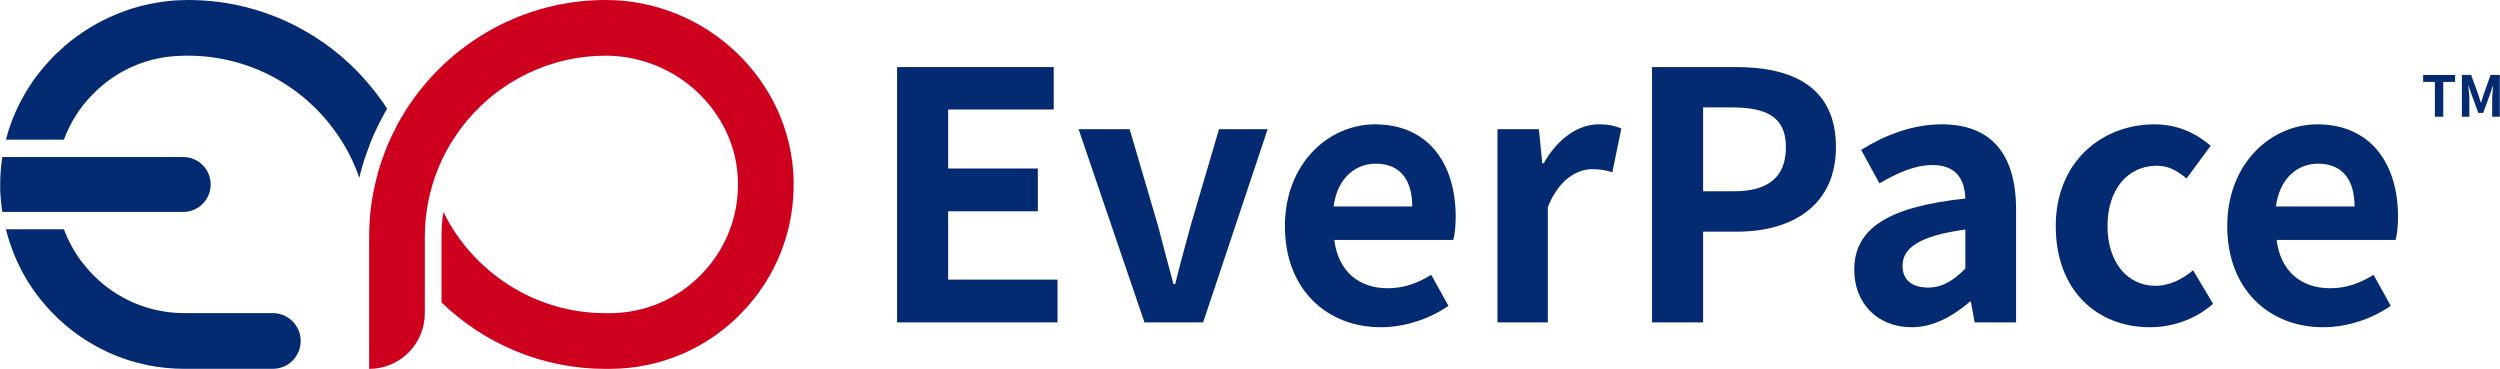
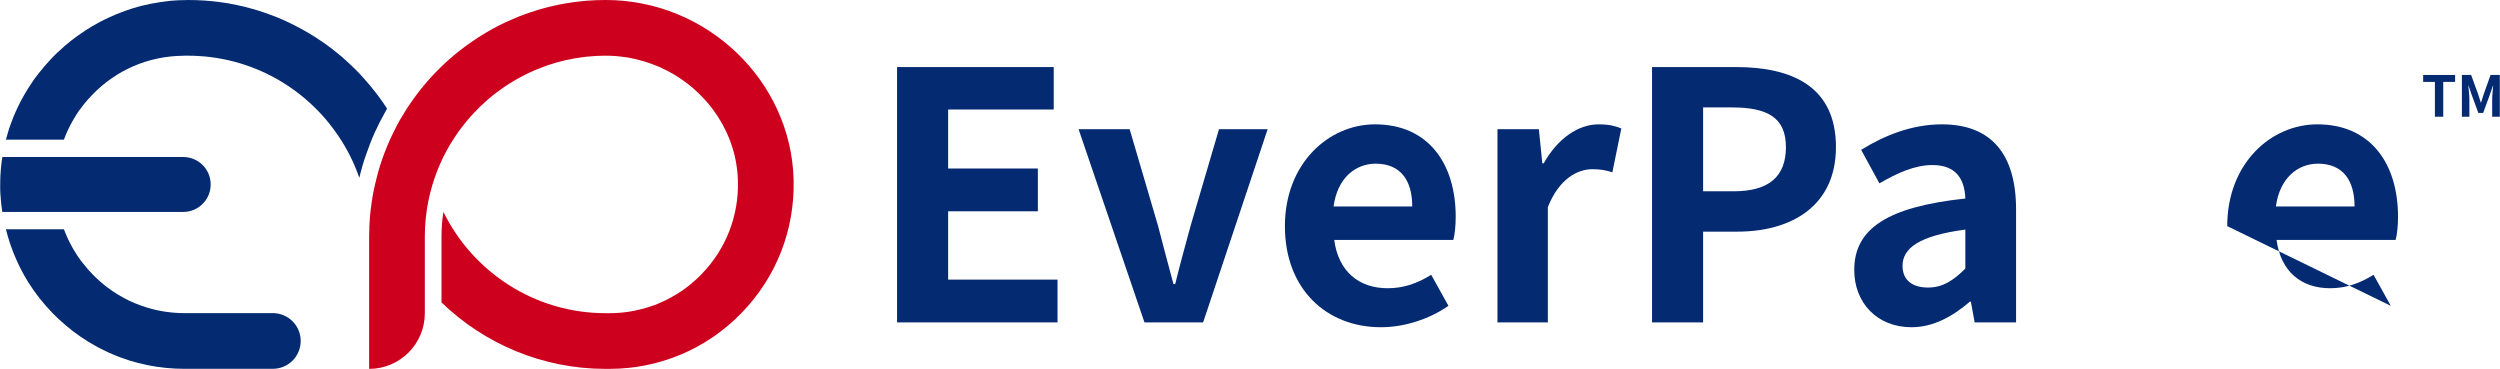
<svg xmlns="http://www.w3.org/2000/svg" xml:space="preserve" width="11826px" height="1745px" version="1.1" style="shape-rendering:geometricPrecision; text-rendering:geometricPrecision; image-rendering:optimizeQuality; fill-rule:evenodd; clip-rule:evenodd" viewBox="0 0 11802.97 1741.88">
  <defs>
    <style type="text/css">
   
    .fil1 {fill:#042A72;fill-rule:nonzero}
    .fil0 {fill:#CD011D;fill-rule:nonzero}
   
  </style>
  </defs>
  <g id="图层_x0020_1">
    <path class="fil0" d="M3499.49 1478.92c-10.66,10.66 -21.32,21.32 -32.34,31.63 -10.66,9.6 -21.32,19.19 -32.33,28.43 -7.47,6.39 -14.93,12.43 -22.75,18.12 -7.1,6.04 -14.2,11.37 -21.67,16.7 -7.82,6.04 -16.35,11.73 -24.52,17.76 -0.36,0 -1.07,0.36 -1.42,0.72 -11.73,7.82 -23.45,15.28 -35.18,22.74 -12.43,7.46 -24.87,14.56 -37.31,21.68 -0.71,0.35 -1.42,1.06 -2.49,1.41 -11.72,6.4 -23.8,12.44 -35.89,18.13 -12.79,6.39 -25.94,12.08 -39.08,17.77 -11.73,4.97 -23.46,9.59 -35.54,13.86 -9.95,3.9 -20.25,7.46 -30.56,10.65 -9.94,3.56 -19.9,6.4 -29.85,9.24 -9.94,2.84 -20.25,5.69 -30.55,8.18 -12.44,3.19 -25.23,6.04 -38.02,8.52 -14.22,2.85 -28.44,5.34 -42.65,7.82 -12.43,1.78 -25.23,3.2 -37.66,4.62 -30.92,3.2 -62.19,4.98 -93.81,4.98l-16.7 0c-300.97,0 -574.59,-119.75 -775.35,-313.77l0 -310.56c0,-39.8 2.84,-78.89 8.88,-116.91 138.94,283.2 430.31,478.28 766.47,478.28l16.7 0c31.62,0 62.89,-2.48 93.81,-7.1 9.95,-1.42 19.54,-3.2 29.14,-5.33 9.24,-1.77 18.12,-3.91 27.36,-6.4 1.77,0 3.19,-0.71 4.61,-1.06 7.82,-1.78 15.29,-3.91 22.39,-6.4 1.07,0 1.78,-0.36 2.49,-0.71 9.59,-2.84 19.19,-6.04 28.78,-9.59 1.78,-0.36 3.56,-1.07 5.33,-1.78 5.69,-2.13 11.02,-4.27 16.71,-6.75 1.77,-0.71 3.9,-1.43 5.68,-2.49 18.48,-7.46 36.6,-15.99 54.01,-25.94 8.88,-4.97 17.77,-9.95 26.3,-15.28 22.03,-13.15 43.35,-28.07 63.6,-44.77 7.82,-6.4 15.63,-12.79 23.45,-19.91 3.92,-3.55 7.82,-7.1 11.73,-10.65 6.75,-6.4 13.5,-12.79 19.9,-19.54 115.48,-118.33 176.6,-274.68 172.34,-440.27 -0.36,-7.82 -0.71,-15.99 -1.07,-23.81 -0.35,-2.84 -0.35,-5.68 -0.71,-8.52 -2.49,-30.57 -7.11,-60.41 -14.21,-89.55 -2.14,-8.53 -4.26,-17.41 -7.11,-25.94 -2.49,-9.24 -5.33,-18.48 -8.88,-27.72 -2.85,-9.24 -6.4,-18.48 -10.31,-27.72 -4.62,-11.72 -9.95,-23.8 -15.63,-35.18 -5.33,-11.37 -11.37,-22.73 -17.77,-34.1 -1.78,-3.56 -3.91,-6.76 -5.69,-9.96 -3.55,-6.39 -7.46,-12.79 -11.72,-19.18 -3.91,-6.04 -7.82,-12.44 -12.44,-18.48 -6.39,-9.6 -13.15,-18.83 -20.25,-27.72 -6.4,-8.17 -12.79,-16.35 -19.55,-24.16 -6.75,-7.82 -13.85,-15.28 -20.96,-22.74 -27.36,-29.14 -57.92,-55.79 -90.97,-79.24 -15.63,-11.37 -32.33,-22.04 -49.39,-31.98 -16.7,-9.6 -34.47,-18.84 -52.23,-27.01 -8.34,-4.37 -17.13,-7.85 -25.86,-11.43 -19.59,-8.04 -39.57,-15.09 -59.88,-21.1 -8.97,-2.66 -17.96,-5.27 -27.27,-7.27 -9.59,-2.84 -19.53,-4.97 -29.49,-6.75 -9.94,-2.49 -19.89,-4.26 -30.2,-5.33 -30.2,-4.62 -61.11,-7.11 -92.74,-7.11 -28.07,0 -56.14,1.43 -83.51,4.27 -1.78,0.35 -3.2,0.35 -4.62,0.35 -14.21,1.43 -28.07,3.2 -41.93,5.69 -14.21,1.77 -28.07,4.26 -41.92,7.46 -13.87,2.49 -27.72,5.69 -41.22,9.59 -12.8,3.2 -25.24,6.4 -37.67,10.66 -3.91,1.07 -7.47,2.14 -11.38,3.56 -8.17,2.49 -16.69,4.97 -24.51,8.17 -2.85,1.07 -5.69,2.13 -8.89,3.56 -12.08,4.26 -24.51,9.23 -36.59,14.21 -25.59,10.66 -50.46,22.74 -74.63,36.24 -12.07,6.4 -23.8,13.51 -35.53,20.61 -11.37,6.4 -22.03,13.51 -32.69,20.61 -9.27,6.27 -18.33,12.75 -27.34,19.28 -18.02,13.05 -35.78,26.64 -52.54,41.29 -23.63,20.66 -45.92,41.74 -66.88,64.15 -6.04,6.4 -11.72,12.8 -17.41,19.2 -11.01,12.43 -21.67,24.87 -31.62,38.02 -1.43,1.06 -2.14,2.48 -2.85,3.55 -11.01,13.5 -20.96,27.36 -30.55,41.57 -3.56,4.98 -6.76,9.95 -9.95,14.93 -13.86,20.25 -26.3,41.57 -38.03,63.25 -11.37,20.97 -21.68,42.28 -31.26,64.31 -0.36,0.71 -0.72,1.43 -1.07,2.49 -2.49,5.69 -4.98,11.37 -7.11,17.41 -2.49,5.69 -4.98,11.73 -7.11,17.77 -3.19,8.53 -6.75,17.77 -9.59,26.65 -3.55,9.6 -6.75,19.54 -9.59,29.49 -2.85,8.89 -5.33,18.13 -7.46,27.36 -1.43,4.62 -2.49,8.89 -3.56,13.51 -2.13,7.11 -3.56,14.21 -4.97,21.67 -1.07,2.49 -1.42,4.98 -1.78,7.82 -0.36,2.49 -1.06,5.33 -1.77,8.17 -0.72,2.49 -1.07,5.33 -1.43,7.82l0 0.36c-3.2,14.92 -5.69,30.2 -7.46,45.48l0 0.36c-0.35,0.35 -0.35,0.35 0,0.71 -1.42,9.23 -2.49,18.47 -3.56,27.71 -2.84,28.07 -4.25,56.5 -4.25,85.29l0 361.37c0,145.23 -117.73,262.96 -262.96,262.96l0 -624.33c0,-31.99 1.42,-63.97 3.91,-95.24 1.07,-9.94 2.13,-19.9 3.2,-29.84 2.13,-20.62 5.33,-40.87 8.53,-61.12 3.55,-20.26 7.46,-40.15 12.08,-59.7l0 -0.36c4.61,-19.89 9.59,-39.79 14.92,-59.34 6.75,-23.8 14.22,-46.9 22.38,-69.64 3.2,-9.6 6.75,-18.84 10.67,-28.43 7.82,-20.26 16.34,-40.15 25.23,-60.05 4.62,-9.6 9.24,-19.55 14.21,-29.14 4.98,-11.02 10.66,-22.03 16.35,-32.69 2.48,-4.62 4.97,-9.24 7.46,-13.86 2.48,-4.62 5.33,-8.88 7.46,-13.5 0.71,-1.07 1.07,-1.78 1.78,-2.85 9.23,-15.63 18.47,-30.91 28.07,-46.19 4.97,-7.46 9.94,-14.92 14.93,-22.39 9.94,-14.92 20.25,-29.49 31.26,-43.7 5.33,-7.46 10.66,-14.57 16.35,-21.68 5.33,-6.75 11.01,-13.86 16.7,-20.61 13.15,-15.99 26.65,-31.62 40.51,-46.55 8.53,-8.88 16.7,-17.77 25.23,-26.29 14.57,-14.93 29.85,-29.5 45.13,-43.71 11.37,-9.95 22.74,-20.26 34.46,-29.85 8.89,-7.46 18.12,-14.92 27.01,-22.03 0.35,-0.36 0.71,-0.36 1.06,-0.71 9.6,-7.46 19.2,-14.92 29.15,-22.03 9.59,-7.11 19.53,-14.21 29.49,-20.97 9.94,-6.75 19.89,-13.5 30.2,-19.9 10.31,-6.75 20.61,-13.14 30.92,-19.18 10.3,-6.04 20.96,-12.09 31.62,-18.12 20.96,-11.73 42.64,-22.75 65.03,-33.05 11.01,-5.33 22.02,-10.31 33.4,-14.92 19.55,-8.54 39.09,-16.35 59.34,-23.46 7.11,-2.84 14.21,-5.33 21.32,-7.46 27.72,-9.59 55.79,-17.77 84.57,-25.23 7.11,-1.78 14.22,-3.56 21.32,-4.97 9.96,-2.49 19.9,-4.62 29.85,-6.76 10.3,-2.13 20.96,-3.91 31.98,-5.68 11.02,-2.14 22.03,-3.91 33.4,-5.33 2.14,-0.36 4.27,-0.71 6.75,-1.07 20.97,-2.84 42.29,-4.97 63.96,-6.75 28.43,-2.13 56.86,-3.2 86,-3.2 477.22,0 875.2,380.57 887.28,848.2 6.04,237.01 -81.37,460.87 -246.96,630.72z" />
    <path class="fil0" d="M3166.18 1405.37c-17.41,9.95 -35.53,18.48 -54.01,25.94 18.48,-7.82 36.6,-16.35 54.01,-25.94z" />
    <path class="fil1" d="M993.88 871.06c0,71.42 -57.92,129.69 -129.7,129.69l-854.23 0c-1.07,-6.75 -2.14,-13.86 -2.85,-20.25 -1.07,-7.46 -1.78,-14.57 -2.49,-21.32 -0.71,-6.4 -1.06,-12.08 -1.77,-18.48l0 -3.2c-1.07,-8.17 -1.78,-15.63 -2.13,-24.16 0,-6.04 -0.36,-12.79 -0.71,-19.54l0 -23.1c0,-7.82 0,-15.63 0.35,-23.45 0.36,-11.73 0.71,-23.1 1.78,-34.47 0,-2.84 0.35,-5.69 0.71,-8.52l0 -3.21c0.35,-6.04 1.06,-12.08 1.77,-18.12 0.71,-7.1 1.42,-14.21 2.49,-21.32l0 -0.35c0.71,-6.76 2.14,-13.15 3.2,-19.9l853.88 0c71.78,0 129.7,57.92 129.7,129.7z" />
    <path class="fil1" d="M1807.96 484.68c-6.4,-9.23 -13.15,-18.47 -19.9,-27.72 -5.33,-7.45 -11.01,-14.92 -16.7,-22.02 -9.59,-12.44 -19.19,-24.52 -29.49,-36.6l-1.07 -1.07c-8.88,-10.66 -18.12,-21.32 -27.71,-31.63 -11.73,-13.14 -23.81,-26.29 -36.61,-38.72 -8.17,-8.18 -16.34,-16 -24.87,-23.81 -8.17,-7.82 -16.7,-15.64 -25.23,-23.1 -8.52,-8.17 -17.05,-15.28 -25.94,-22.39 -7.46,-6.04 -14.92,-12.08 -22.74,-18.12 -3.2,-2.84 -6.04,-5.33 -9.24,-7.46 -7.46,-5.69 -14.92,-11.37 -22.38,-16.7 -9.24,-7.11 -18.48,-13.86 -28.07,-19.9 -9.24,-6.4 -18.84,-12.79 -28.44,-18.83 -19.54,-12.44 -39.08,-24.17 -59.33,-35.54 -9.95,-5.68 -20.26,-11.01 -30.57,-16.35 -9.95,-5.33 -20.25,-10.65 -30.91,-15.63 -10.3,-4.97 -20.96,-9.6 -31.27,-14.57 -10.3,-4.26 -20.61,-8.88 -30.91,-13.15 -0.71,0 -1.07,-0.35 -1.78,-0.7 -10.66,-4.27 -21.32,-8.18 -31.98,-12.09 -11.01,-4.26 -22.03,-7.81 -33.05,-11.72 -7.82,-2.49 -15.99,-5.33 -24.16,-7.82 -5.69,-1.78 -11.01,-3.55 -16.7,-4.98 -53.66,-15.63 -109.09,-27.36 -165.94,-34.82 -47.62,-6.04 -95.95,-9.24 -145.34,-9.24 -13.5,0 -27,0.36 -40.5,1.07l-1.78 0c-2.85,0 -5.69,0.35 -8.53,0.35 -10.3,0.71 -20.25,1.42 -30.21,2.14 -2.49,0.35 -4.97,0.71 -7.46,0.71 -1.06,0 -1.78,0 -2.84,0.35 -13.5,1.42 -27.01,3.2 -40.51,5.33 -28.78,4.27 -56.85,9.95 -84.93,16.7 -1.41,0.36 -3.19,0.71 -4.61,1.07 -6.75,1.78 -13.15,3.55 -19.55,5.33 -5.69,1.77 -11.37,3.2 -17.05,4.97 -1.78,0.72 -3.21,1.07 -4.62,1.42 -12.08,3.92 -24.17,7.82 -35.89,12.09 -13.51,4.97 -26.65,9.94 -39.8,15.27 -12.79,5.34 -25.94,11.02 -38.73,17.06 -6.4,3.2 -12.79,6.04 -19.19,9.24 -6.4,2.84 -12.44,6.04 -18.48,9.24 -12.79,6.75 -24.87,13.5 -36.95,20.61 -12.09,7.11 -23.81,14.57 -35.53,22.03 -11.74,7.82 -23.11,15.64 -34.48,23.81 -0.35,0.35 -0.7,0.35 -1.06,0.71 -21.32,15.28 -41.57,31.27 -61.12,47.97 -0.36,0.71 -1.06,1.06 -1.42,1.42 -0.71,0.71 -1.07,1.42 -1.78,1.78 -10.66,9.24 -20.97,18.47 -30.91,28.07 -0.72,0.71 -1.07,1.07 -1.78,1.42 -6.4,6.4 -12.44,12.44 -18.83,18.83 -6.4,6.75 -13.15,13.86 -19.54,20.97 -7.11,7.81 -14.22,15.64 -21.33,23.81 -3.19,4.26 -6.75,8.52 -10.3,12.79 -11.73,13.86 -23.1,28.07 -33.76,42.64 -2.13,2.84 -4.26,5.68 -6.39,8.88l-12.8 19.19c-3.19,4.62 -6.4,9.6 -9.59,14.57 -0.71,1.07 -1.42,2.13 -2.13,3.2 -6.04,9.59 -12.09,19.19 -17.77,29.14 -6.4,11.01 -12.44,22.03 -18.47,33.4 -3.56,6.75 -7.11,13.5 -10.31,20.61 -4.62,8.88 -8.53,17.77 -12.44,26.65 -0.71,0.71 -0.71,1.06 -0.71,1.42 -4.26,8.88 -8.17,17.77 -11.72,27.01 -3.21,8.17 -6.05,15.63 -8.89,23.8 0,0.36 0,0.36 -0.35,0.71 -2.14,5.34 -4.27,11.02 -6.05,16.71 -1.41,3.9 -2.84,7.46 -3.9,11.36l0 0.36c-0.72,1.42 -0.72,2.84 -1.43,3.91 -0.35,2.13 -1.06,3.91 -1.78,6.04 -0.35,0.71 -0.35,1.07 -0.7,1.77 -2.84,9.25 -5.33,18.48 -7.82,27.72 -0.36,0.36 -0.36,0.71 -0.71,1.07l0 0.36c-0.71,3.19 -1.78,6.39 -2.49,9.59 -0.28,0.94 -0.52,1.99 -0.79,2.96l273.88 0c0.06,-0.15 0.11,-0.32 0.17,-0.47 0.35,-0.71 0.35,-1.43 0.71,-2.14 11.01,-29.49 24.16,-57.56 39.79,-85.27 4.62,-8.53 9.95,-17.42 15.64,-26.3 4.98,-7.47 9.6,-14.93 14.57,-22.39 2.13,-2.49 3.91,-4.62 5.68,-7.1 4.27,-6.4 9.24,-12.44 13.87,-18.84 13.85,-17.41 28.78,-34.47 44.41,-50.46 113.35,-116.9 264.73,-181.58 427.12,-183.35 2.49,-0.35 5.33,-0.35 7.82,-0.35l17.05 0c17.42,0 35.18,0.35 52.24,1.77 17.41,0.71 34.46,2.49 51.52,4.62 22.39,2.84 44.77,6.39 67.16,11.01 33.05,6.76 65.38,15.29 97.01,25.94 20.96,6.76 41.57,14.57 61.83,23.1 20.61,8.53 40.5,17.77 60.05,28.07 29.14,14.93 57.21,31.63 84.57,49.75 45.13,30.2 87.41,65.03 125.79,103.05 23.1,22.74 45.13,46.91 65.38,72.49 7.82,9.59 15.28,19.19 22.39,29.14 7.46,9.94 14.57,19.89 21.32,30.2 41.22,60.76 74.62,127.21 98.79,197.57 9.23,-39.8 20.6,-78.18 34.11,-115.49 4.26,-12.79 8.88,-25.23 13.85,-37.66l0 -0.36c7.47,-20.96 16.35,-41.22 25.59,-61.83 14.21,-31.27 29.85,-61.83 46.55,-91.67 3.55,-6.76 7.46,-13.15 11.01,-19.55 -6.03,-9.59 -12.43,-18.83 -18.83,-28.43z" />
    <path class="fil1" d="M1287.39 1478.57l-416.81 0c-61.83,0 -122.6,-9.24 -179.8,-27.01 -9.6,-2.84 -19.2,-6.04 -28.44,-9.59 -18.83,-6.75 -36.95,-14.21 -55.07,-23.1 -8.88,-4.26 -17.77,-8.88 -26.65,-13.86 -8.88,-4.62 -17.77,-9.59 -26.3,-14.92 -17.05,-10.66 -33.4,-21.67 -49.74,-34.11 -24.16,-18.48 -47.26,-38.73 -68.94,-61.12 -15.63,-15.99 -30.2,-32.69 -43,-49.75 -4.62,-4.97 -8.17,-9.59 -11.72,-14.57 -8.53,-11.37 -16.7,-23.09 -23.81,-34.82 -7.81,-11.73 -14.57,-23.81 -20.96,-35.89 -13.68,-24.94 -25.32,-50.78 -35.16,-77.35l-274.02 0c2.76,11.66 5.84,23.02 9.27,34.35 22.03,75.33 54.01,147.47 95.58,214.63 1.07,1.77 2.14,3.55 3.2,4.97 6.05,9.6 12.08,18.84 18.48,28.08 11.01,15.99 22.74,31.62 34.83,46.9 8.88,11.02 17.76,21.67 27,32.34 10.31,11.72 20.96,23.45 31.98,34.82 20.26,20.61 41.57,40.51 63.61,58.99 43.7,36.95 90.61,69.29 140,96.29 11.02,6.4 22.38,12.44 34.11,17.77 18.12,9.59 36.6,17.76 55.44,25.23 10.3,4.62 20.96,8.52 31.97,12.43 12.8,4.62 25.95,9.24 39.1,13.51 2.13,0.35 3.9,1.06 6.03,1.77 12.44,3.56 24.52,7.11 36.96,9.96 13.86,3.55 27.36,6.75 41.22,9.59 7.11,1.42 13.86,2.84 20.96,3.91 7.11,1.42 13.86,2.49 20.97,3.55 3.55,0.71 7.46,1.07 11.01,1.42 10.66,1.42 20.97,2.85 31.28,3.91 2.48,0.36 4.97,0.71 7.45,0.71 13.16,1.07 26.3,2.13 39.45,2.84 13.14,0.71 26.3,1.07 39.8,1.07l420.72 0c72.85,0 131.47,-58.99 131.47,-131.48l0 -2.84c-1.42,-71.07 -59.69,-128.63 -131.47,-128.63z" />
    <polygon class="fil1" points="4234.99,316.65 4974.69,316.65 4974.69,517.06 4476.13,517.06 4476.13,795.67 4899.74,795.67 4899.74,997.7 4476.13,997.7 4476.13,1320.3 4992.61,1320.3 4992.61,1522.33 4234.99,1522.33 " />
    <path class="fil1" d="M5092.01 609.93l241.14 0 133.6 454.57c22.81,89.61 48.88,184.11 73.31,276.97l8.15 0c22.81,-92.86 48.88,-187.36 73.32,-276.97l133.6 -454.57 229.73 0 -304.67 912.4 -276.99 0 -311.19 -912.4z" />
    <path class="fil1" d="M6667.54 974.89c0,-123.82 -55.4,-202.03 -172.71,-202.03 -96.12,0 -180.85,68.43 -198.77,202.03l371.48 0zm-601.21 92.86c0,-296.52 206.92,-480.63 425.24,-480.63 250.91,0 381.25,184.11 381.25,436.64 0,43.99 -4.88,87.99 -11.39,109.17l-562.11 0c19.55,149.89 117.3,228.1 252.54,228.1 74.95,0 140.11,-22.81 205.29,-63.55l81.46 146.64c-89.61,61.91 -205.29,101.02 -319.33,101.02 -254.18,0 -452.95,-177.6 -452.95,-477.39z" />
    <path class="fil1" d="M7069.98 609.93l195.52 0 16.29 161.3 6.51 0c66.8,-118.94 164.56,-184.11 259.06,-184.11 50.5,0 79.83,8.15 107.53,19.55l-42.36 206.92c-30.96,-9.77 -57.03,-14.66 -94.5,-14.66 -71.69,0 -158.04,47.24 -210.18,179.22l0 544.18 -237.87 0 0 -912.4z" />
    <path class="fil1" d="M8186.03 903.2c166.19,0 246.03,-70.06 246.03,-208.54 0,-140.13 -87.99,-187.38 -254.17,-187.38l-136.86 0 0 395.92 145 0zm-386.13 -586.55l395.91 0c267.2,0 472.49,92.88 472.49,378.01 0,275.34 -206.92,399.16 -465.97,399.16l-161.3 0 0 428.51 -241.13 0 0 -1205.68z" />
    <path class="fil1" d="M9279.32 1268.16l0 -184.11c-221.58,29.33 -296.53,89.61 -296.53,171.07 0,71.69 50.51,102.65 120.56,102.65 68.44,0 118.94,-32.58 175.97,-89.61zm-524.63 6.52c0,-195.52 158.04,-298.17 524.63,-337.27 -3.26,-89.6 -42.36,-158.04 -154.79,-158.04 -84.71,0 -166.18,37.48 -250.91,86.36l-86.34 -158.05c107.52,-66.8 237.87,-120.56 381.24,-120.56 231.37,0 350.31,138.49 350.31,402.43l0 532.78 -195.52 0 -17.92 -97.76 -4.89 0c-79.84,68.43 -171.08,120.57 -275.35,120.57 -162.93,0 -270.46,-115.68 -270.46,-270.46z" />
-     <path class="fil1" d="M9706.19 1067.75c0,-304.67 218.32,-480.63 465.98,-480.63 112.42,0 198.76,43.99 265.57,101.01l-114.05 154.79c-45.62,-39.1 -87.99,-60.29 -140.12,-60.29 -138.49,0 -232.99,112.42 -232.99,285.12 0,171.08 94.5,281.87 226.47,281.87 65.17,0 127.09,-30.96 177.6,-73.32l94.49 158.05c-86.35,76.57 -197.14,110.79 -298.16,110.79 -252.54,0 -444.79,-175.96 -444.79,-477.39z" />
-     <path class="fil1" d="M11117.15 974.89c0,-123.82 -55.39,-202.03 -172.7,-202.03 -96.13,0 -180.85,68.43 -198.78,202.03l371.48 0zm-601.2 92.86c0,-296.52 206.92,-480.63 425.24,-480.63 250.91,0 381.25,184.11 381.25,436.64 0,43.99 -4.89,87.99 -11.4,109.17l-562.11 0c19.55,149.89 117.31,228.1 252.55,228.1 74.94,0 140.11,-22.81 205.29,-63.55l81.46 146.64c-89.61,61.91 -205.3,101.02 -319.34,101.02 -254.17,0 -452.94,-177.6 -452.94,-477.39z" />
+     <path class="fil1" d="M11117.15 974.89c0,-123.82 -55.39,-202.03 -172.7,-202.03 -96.13,0 -180.85,68.43 -198.78,202.03l371.48 0zm-601.2 92.86c0,-296.52 206.92,-480.63 425.24,-480.63 250.91,0 381.25,184.11 381.25,436.64 0,43.99 -4.89,87.99 -11.4,109.17l-562.11 0c19.55,149.89 117.31,228.1 252.55,228.1 74.94,0 140.11,-22.81 205.29,-63.55l81.46 146.64z" />
    <polygon class="fil1" points="11496.5,386.73 11441.07,386.73 11441.07,353.96 11591.9,353.96 11591.9,386.73 11535.94,386.73 11535.94,551.17 11496.5,551.17 " />
    <path class="fil1" d="M11623.88 353.96l43.71 0 33.58 92.21c4.26,12.25 7.99,25.31 11.99,38.11l1.33 0c4.26,-12.8 7.73,-25.86 12,-38.11l32.77 -92.21 43.71 0 0 197.21 -35.98 0 0 -82.35c0,-18.66 2.93,-46.11 4.8,-64.76l-1.06 0 -15.99 46.37 -30.39 82.88 -22.65 0 -30.64 -82.88 -15.73 -46.37 -1.07 0c1.87,18.65 5.06,46.1 5.06,64.76l0 82.35 -35.44 0 0 -197.21z" />
  </g>
</svg>